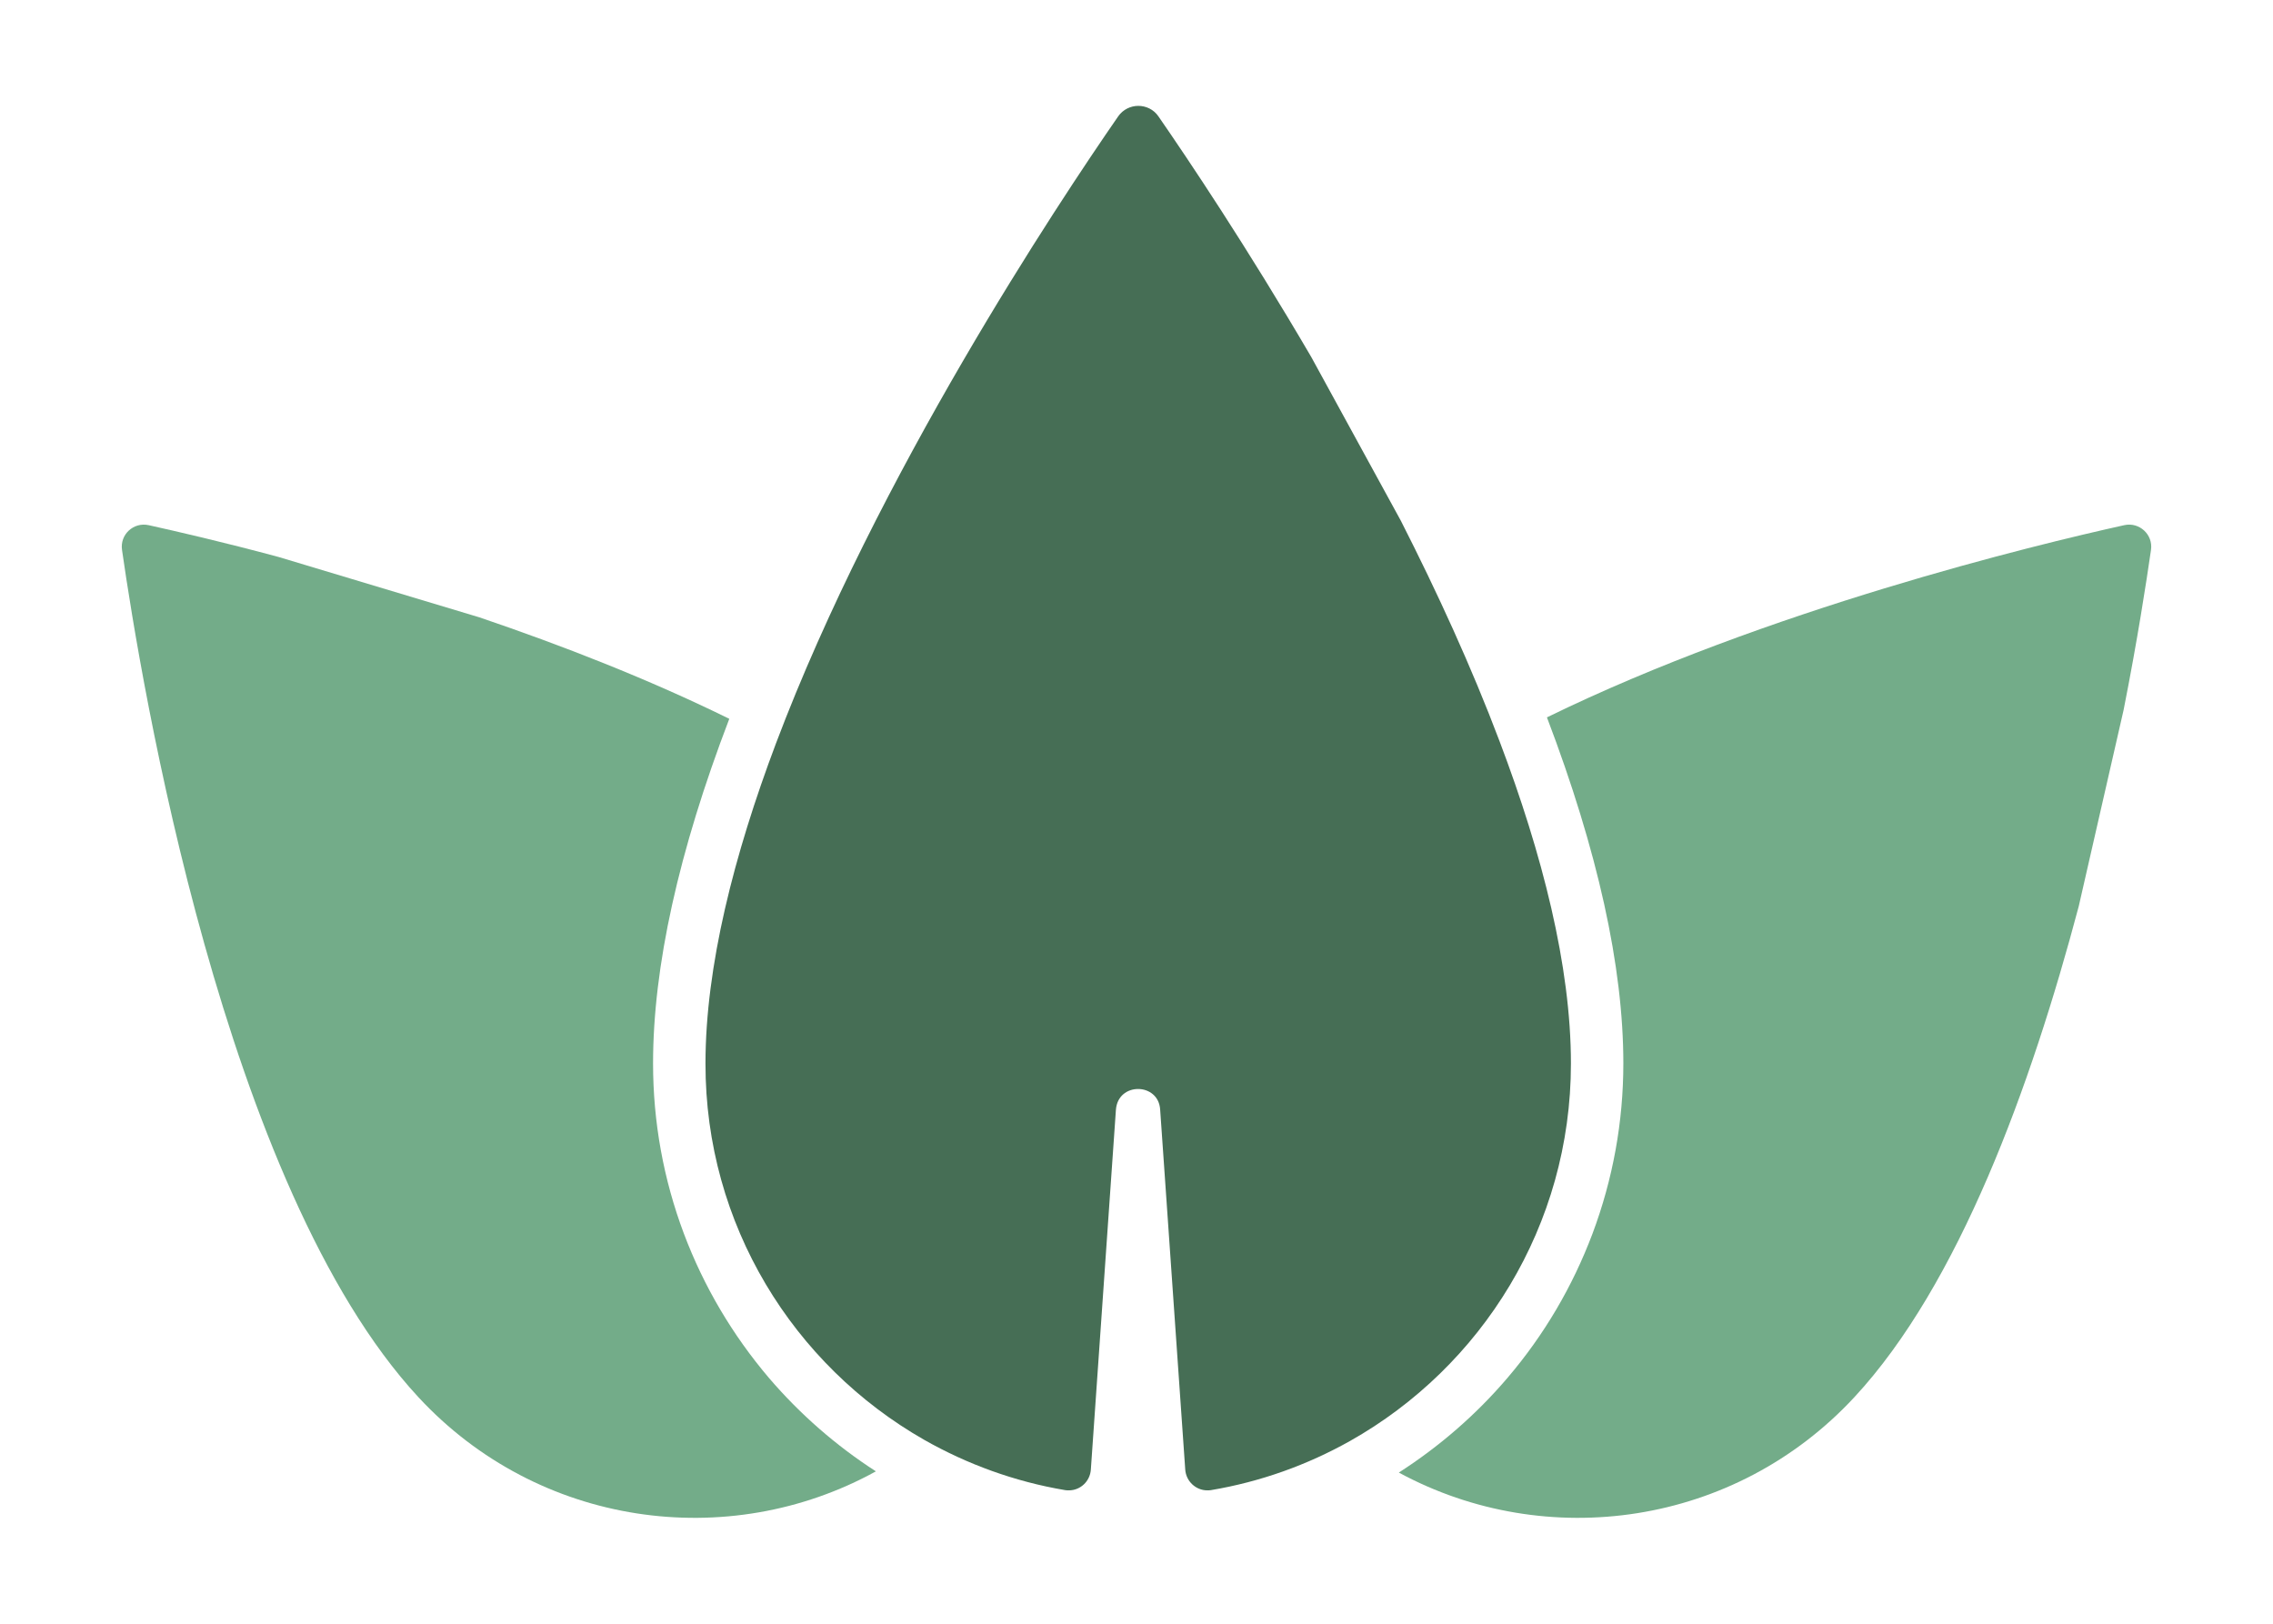
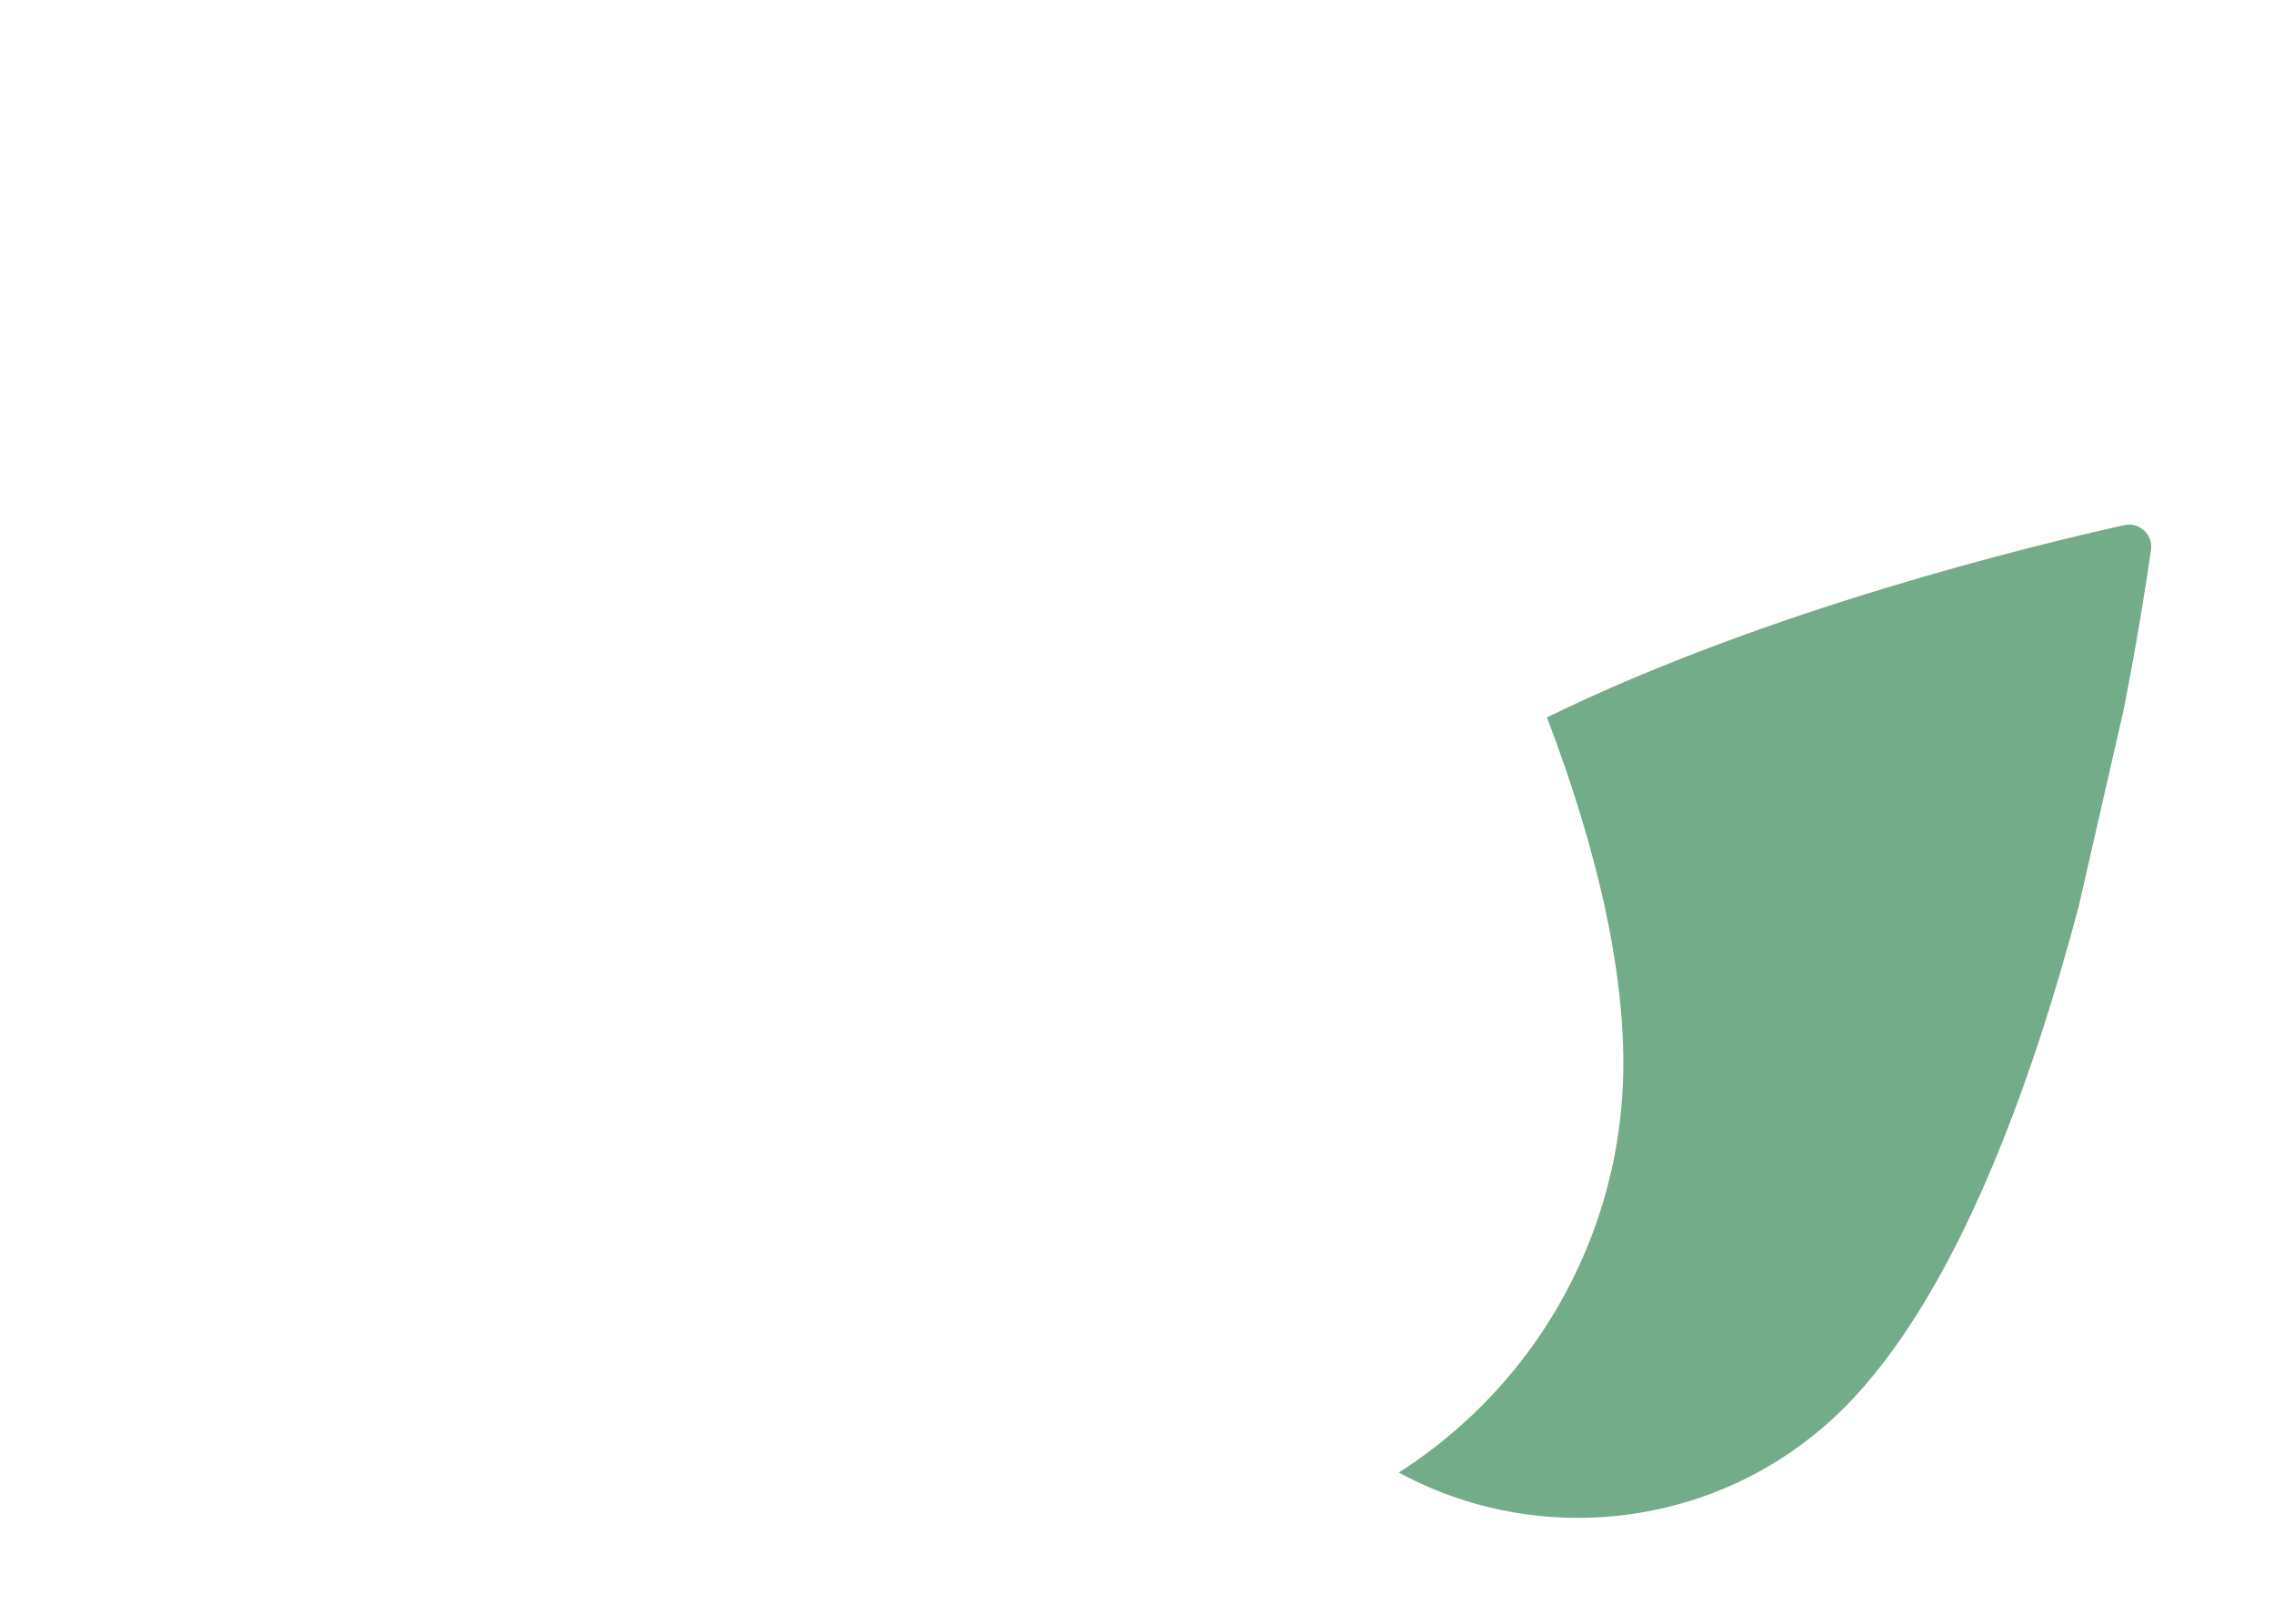
<svg xmlns="http://www.w3.org/2000/svg" version="1.1" id="Layer_1" x="0px" y="0px" width="112px" height="80px" viewBox="0 0 112 80" enable-background="new 0 0 112 80" xml:space="preserve">
  <g>
    <path fill="#73AC89" d="M104.638,34.983c0.683-3.447,1.113-6.258,1.35-7.885c0.113-0.76-0.574-1.389-1.316-1.224   c-4.426,0.978-17.602,4.168-28.448,9.47c2.499,6.565,3.765,12.279,3.765,17.044c0,2.892-0.516,5.714-1.522,8.399   c-0.979,2.594-2.378,4.981-4.189,7.102c-1.554,1.823-3.365,3.386-5.352,4.663c7.278,3.941,16.561,2.635,22.448-3.716   c5.147-5.547,8.706-15.326,11.055-24.187L104.638,34.983z" />
-     <path fill="#73AC89" d="M13.721,27.44c-2.759-0.742-5.003-1.256-6.392-1.565c-0.75-0.165-1.43,0.463-1.316,1.224   c0.927,6.465,5.031,31.405,14.603,41.738c5.912,6.383,15.257,7.669,22.543,3.655c-1.953-1.257-3.735-2.811-5.269-4.602   c-1.801-2.121-3.211-4.508-4.189-7.102c-1.01-2.685-1.522-5.507-1.522-8.399c0-4.756,1.255-10.438,3.756-16.974   c-3.973-1.954-8.256-3.622-12.319-5.001L13.721,27.44z" />
-     <path fill="#466E55" d="M64.611,17.589c-3.172-5.426-6.072-9.747-7.533-11.859c-0.239-0.348-0.621-0.514-0.991-0.514   c-0.371,0-0.75,0.175-0.987,0.514c-2.965,4.283-11.867,17.664-16.859,30.88c-2.079,5.516-3.479,11.002-3.479,15.79   c-0.011,7.935,4.333,14.862,10.774,18.537c2.12,1.204,4.459,2.06,6.948,2.48c0.062,0.011,0.124,0.011,0.186,0.011   c0.564,0,1.039-0.443,1.08-1.019l1.236-17.735c0.052-0.679,0.564-1.02,1.092-1.02c0.523,0,1.049,0.341,1.088,1.02l1.236,17.735   c0.042,0.576,0.525,1.019,1.082,1.019c0.06,0,0.122,0,0.184-0.011c2.452-0.411,4.756-1.245,6.848-2.418   c6.494-3.656,10.89-10.612,10.89-18.599c0-4.807-1.411-10.324-3.514-15.873c-1.387-3.675-3.086-7.37-4.866-10.87L64.611,17.589z" />
  </g>
</svg>